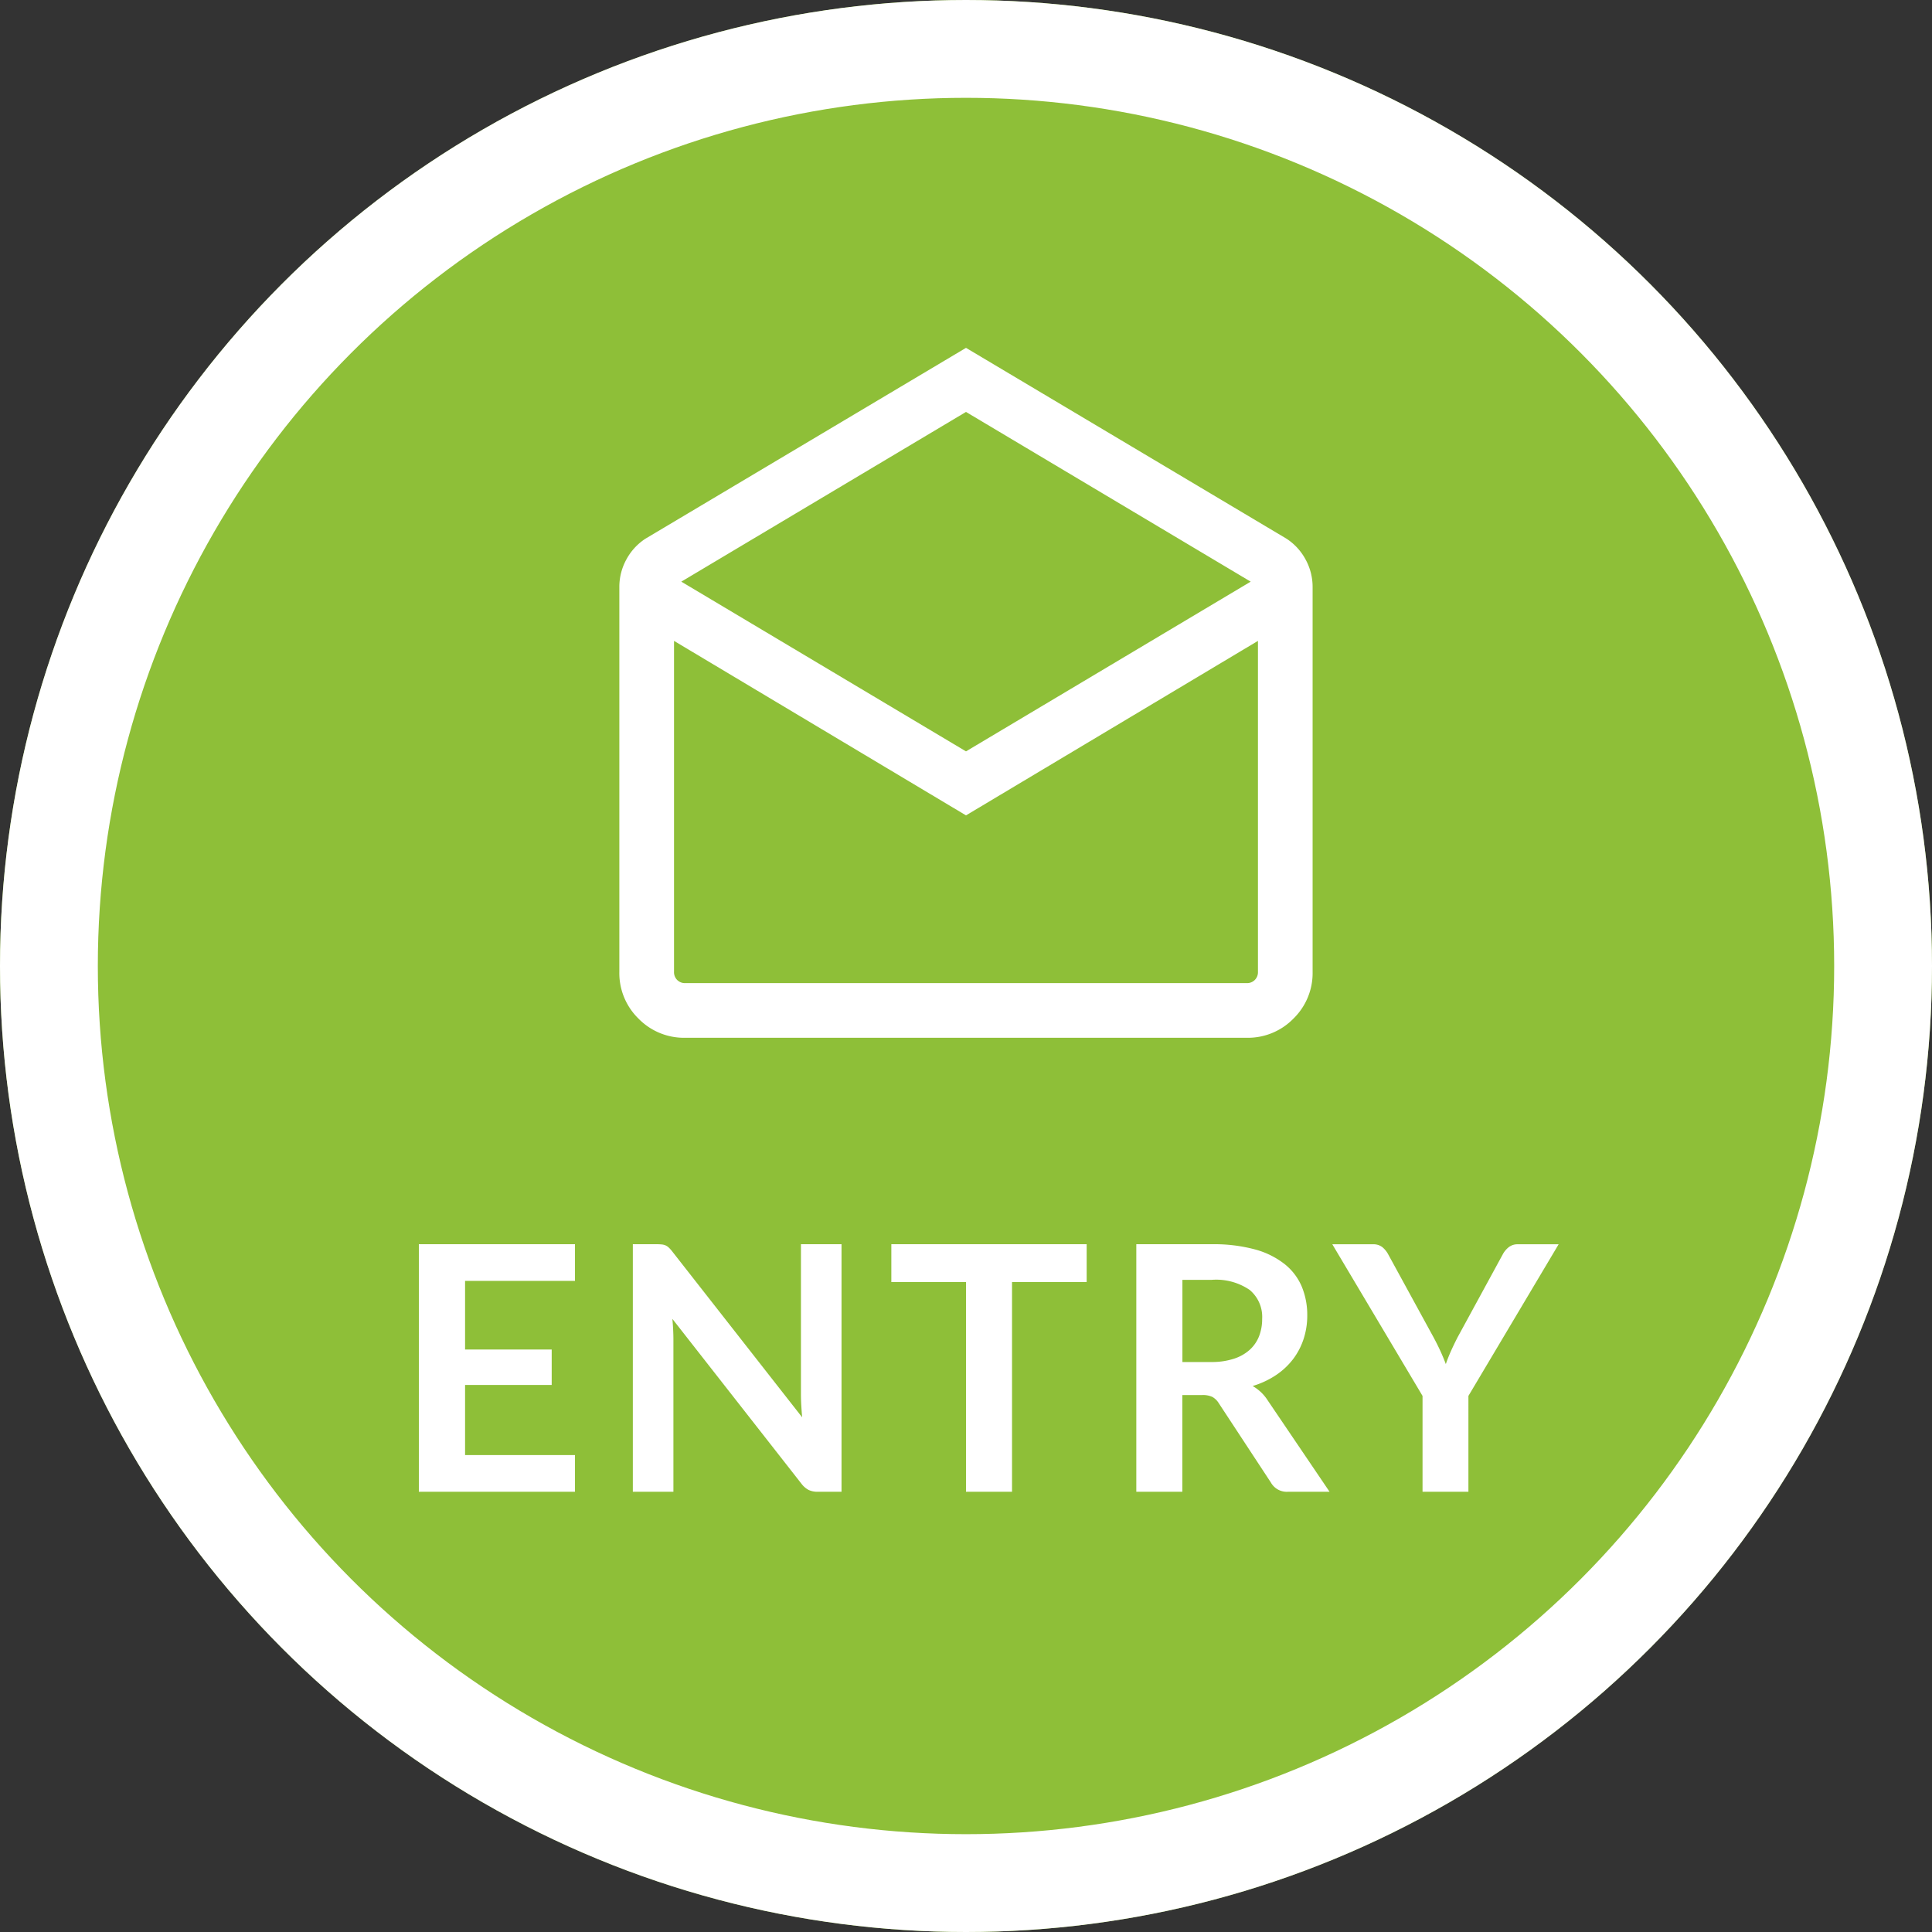
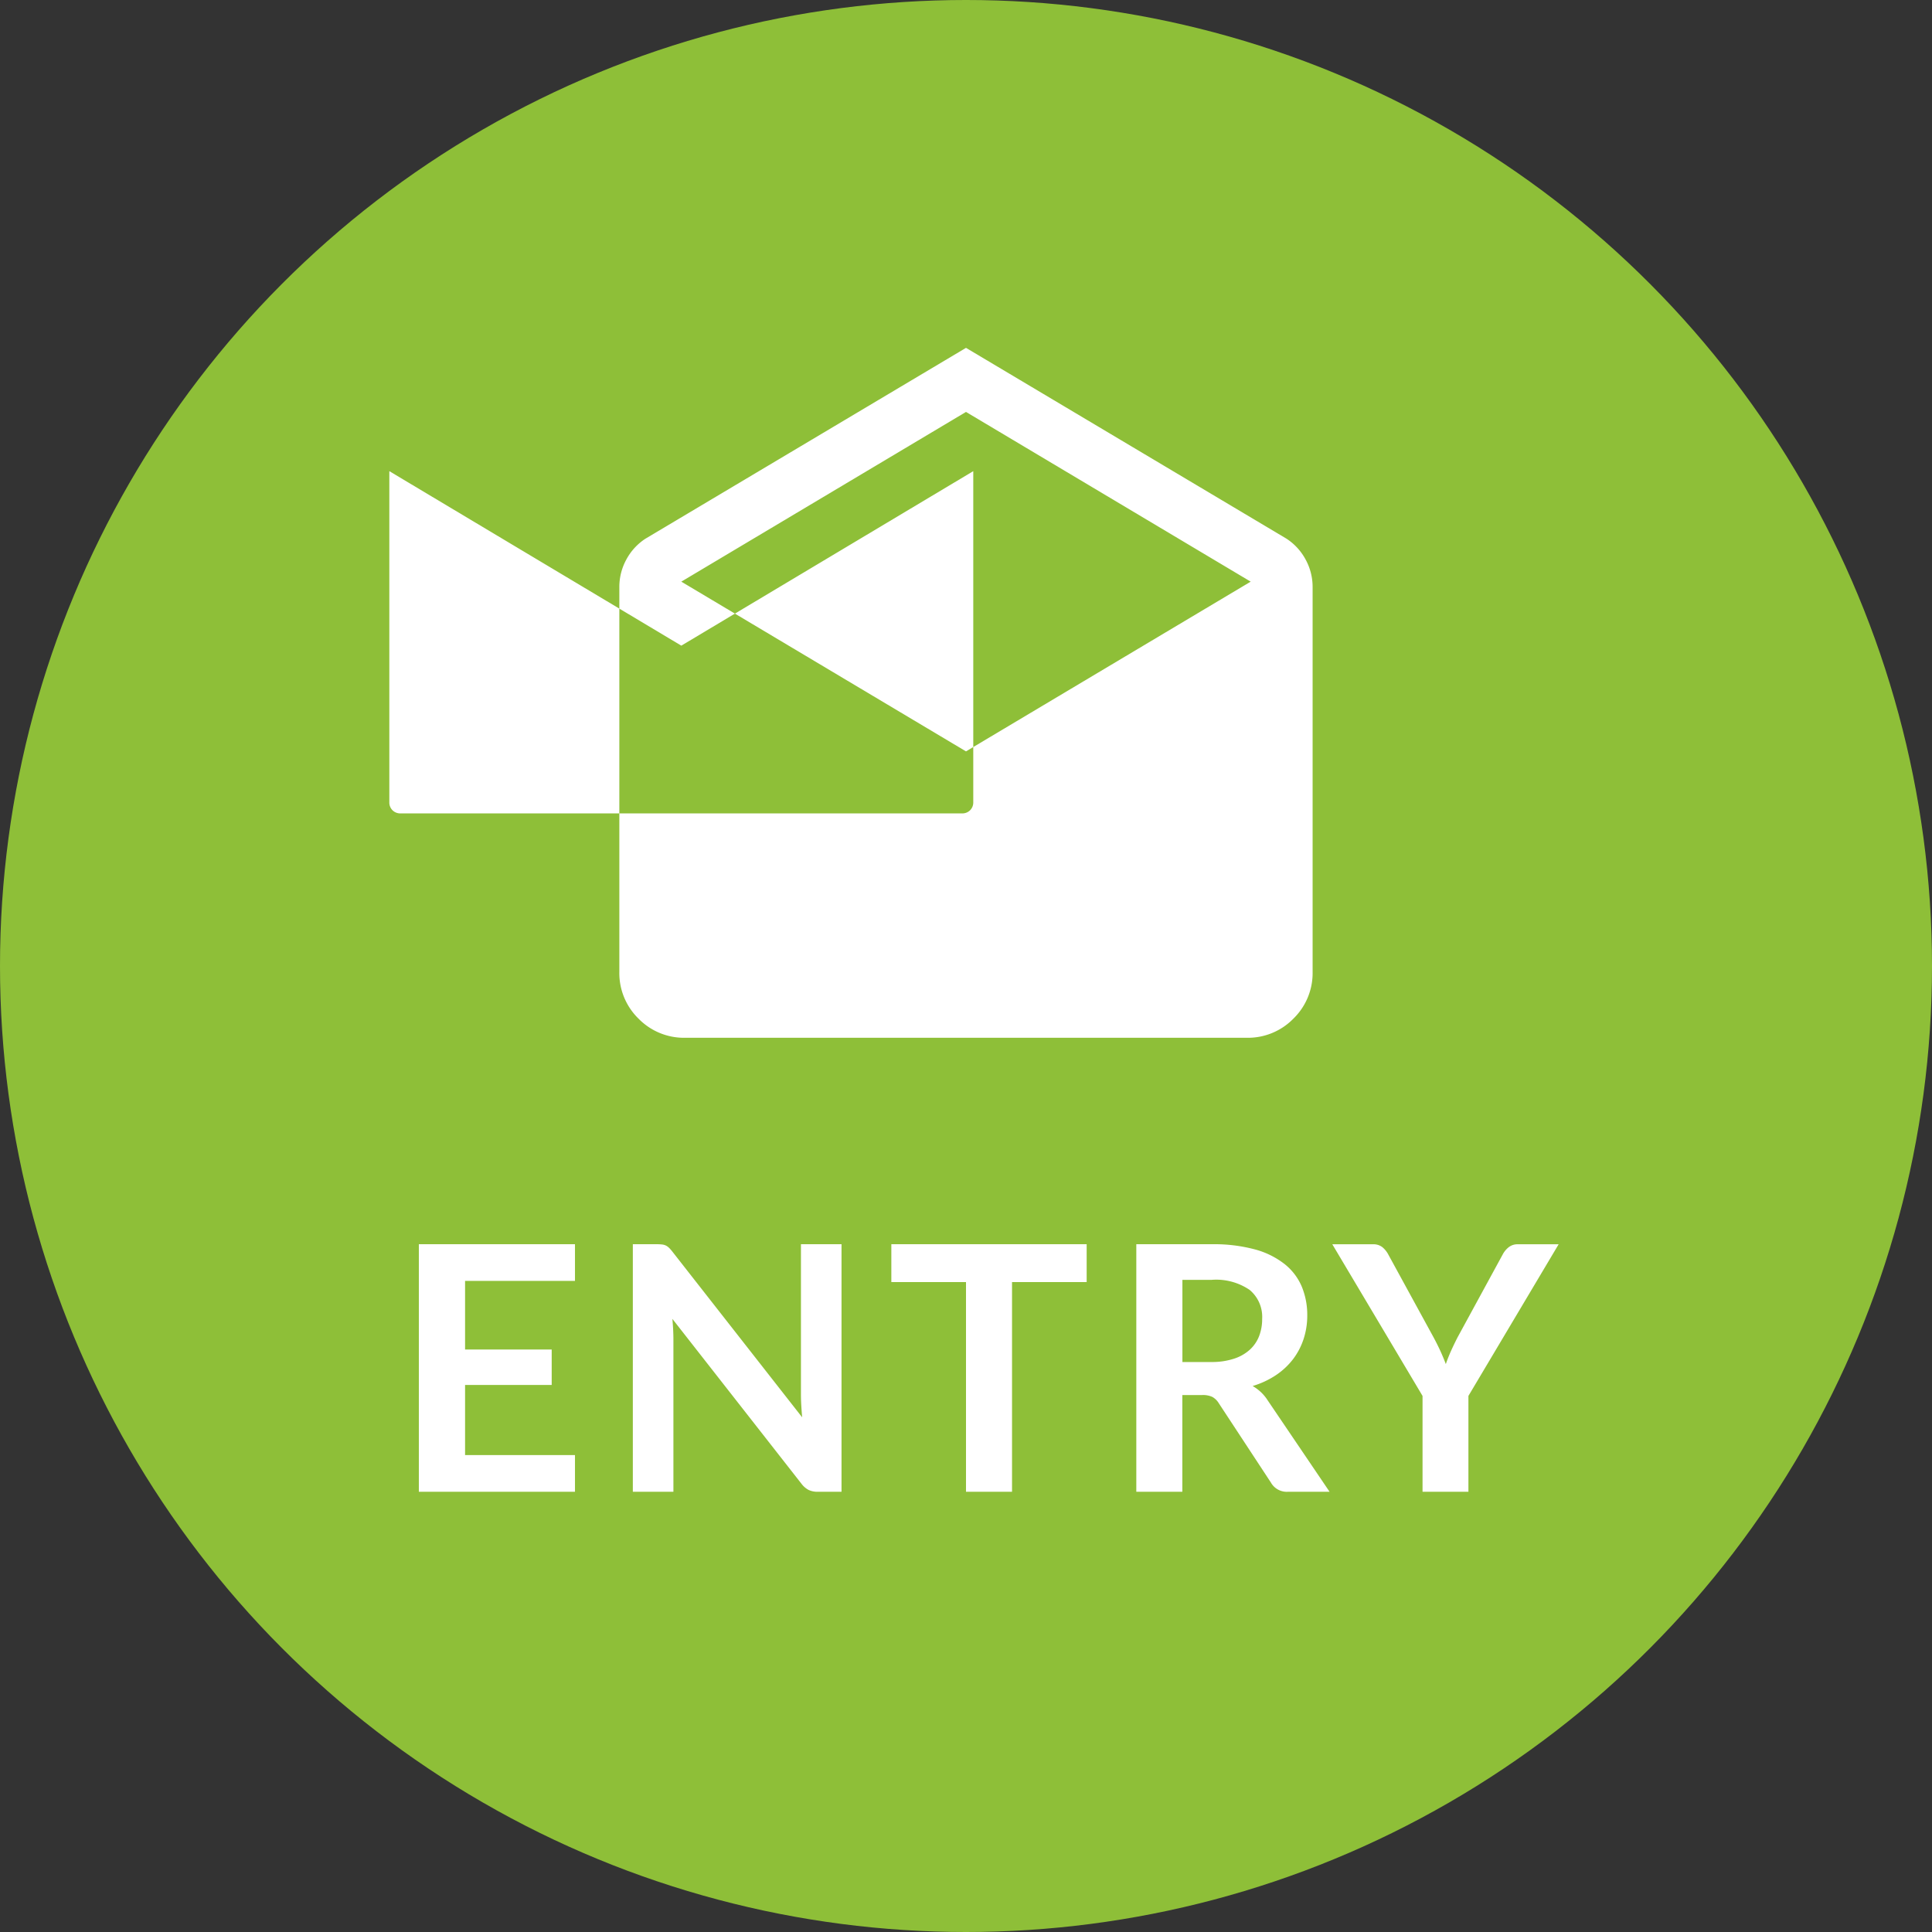
<svg xmlns="http://www.w3.org/2000/svg" width="79" height="79" viewBox="0 0 79 79">
  <rect x="0" y="0" width="79" height="79" fill="#333333" stroke="none" />
  <g id="グループ_7152" data-name="グループ 7152" transform="translate(3799 12534.097)">
    <g id="グループ_6917" data-name="グループ 6917" transform="translate(-3046 0.902)">
      <g id="グループ_6916" data-name="グループ 6916" transform="translate(-1553 -24964.734)">
        <g id="楕円形_9" data-name="楕円形 9" transform="translate(800 12429.735)" fill="#8ebf38" stroke="#fff" stroke-width="4">
          <circle cx="39.5" cy="39.5" r="39.5" stroke="none" />
-           <circle cx="39.5" cy="39.5" r="37.5" fill="none" />
        </g>
-         <path id="drafts_24dp_E8EAED_FILL0_wght300_GRAD0_opsz24" d="M114.178-896.15l13.1,7.8a2.324,2.324,0,0,1,.786.854,2.329,2.329,0,0,1,.287,1.126v15.733a2.6,2.6,0,0,1-.784,1.914,2.6,2.6,0,0,1-1.914.784H102.7a2.6,2.6,0,0,1-1.914-.784,2.6,2.6,0,0,1-.783-1.914v-15.733a2.329,2.329,0,0,1,.287-1.126,2.324,2.324,0,0,1,.786-.854Zm0,16.5,11.641-6.94-11.641-6.94-11.641,6.94Zm0,2.617-11.939-7.135v13.535a.447.447,0,0,0,.129.33.447.447,0,0,0,.33.129h22.959a.447.447,0,0,0,.33-.129.447.447,0,0,0,.129-.33v-13.535Zm0,6.859h0Z" transform="translate(725.322 13340.109)" fill="#fff" />
+         <path id="drafts_24dp_E8EAED_FILL0_wght300_GRAD0_opsz24" d="M114.178-896.15l13.1,7.8a2.324,2.324,0,0,1,.786.854,2.329,2.329,0,0,1,.287,1.126v15.733a2.6,2.6,0,0,1-.784,1.914,2.6,2.6,0,0,1-1.914.784H102.7a2.6,2.6,0,0,1-1.914-.784,2.6,2.6,0,0,1-.783-1.914v-15.733a2.329,2.329,0,0,1,.287-1.126,2.324,2.324,0,0,1,.786-.854Zm0,16.5,11.641-6.94-11.641-6.94-11.641,6.94m0,2.617-11.939-7.135v13.535a.447.447,0,0,0,.129.33.447.447,0,0,0,.33.129h22.959a.447.447,0,0,0,.33-.129.447.447,0,0,0,.129-.33v-13.535Zm0,6.859h0Z" transform="translate(725.322 13340.109)" fill="#fff" />
      </g>
      <path id="パス_18843" data-name="パス 18843" d="M3.017-8.624v2.807H6.559v1.449H3.017V-1.5H7.511V0H1.127V-10.122H7.511v1.5Zm15.393-1.5V0h-.966a.85.85,0,0,1-.375-.073.876.876,0,0,1-.291-.248L11.494-7.07q.042.462.042.854V0H9.877V-10.122h.987a1.76,1.76,0,0,1,.206.01.5.5,0,0,1,.154.042.5.5,0,0,1,.129.091,1.459,1.459,0,0,1,.14.158L16.8-3.045q-.021-.245-.035-.483t-.014-.441v-6.153ZM28.434-8.575H25.382V0H23.5V-8.575H20.447v-1.547h7.987Zm5.089,3.269a2.914,2.914,0,0,0,.928-.133,1.793,1.793,0,0,0,.651-.367,1.476,1.476,0,0,0,.382-.556,1.924,1.924,0,0,0,.126-.707A1.438,1.438,0,0,0,35.1-8.253a2.428,2.428,0,0,0-1.551-.413h-1.2v3.36ZM38.367,0h-1.7a.746.746,0,0,1-.7-.378L33.838-3.619a.747.747,0,0,0-.263-.259.92.92,0,0,0-.424-.077h-.805V0H30.464V-10.122h3.087a6.418,6.418,0,0,1,1.768.213,3.381,3.381,0,0,1,1.211.6,2.341,2.341,0,0,1,.7.92,3.027,3.027,0,0,1,.224,1.18,3.056,3.056,0,0,1-.151.966,2.8,2.8,0,0,1-.434.826,2.925,2.925,0,0,1-.7.651,3.511,3.511,0,0,1-.949.441,1.84,1.84,0,0,1,.336.248,1.766,1.766,0,0,1,.28.339Zm5.677-3.92V0H42.168V-3.92l-3.689-6.2h1.659a.59.59,0,0,1,.389.119,1,1,0,0,1,.241.3l1.848,3.381q.161.3.283.567t.221.532q.091-.266.21-.532t.273-.567L45.444-9.7a.935.935,0,0,1,.231-.287.578.578,0,0,1,.392-.133h1.666Z" transform="translate(-737 -12474)" fill="#fff" />
    </g>
  </g>
</svg>